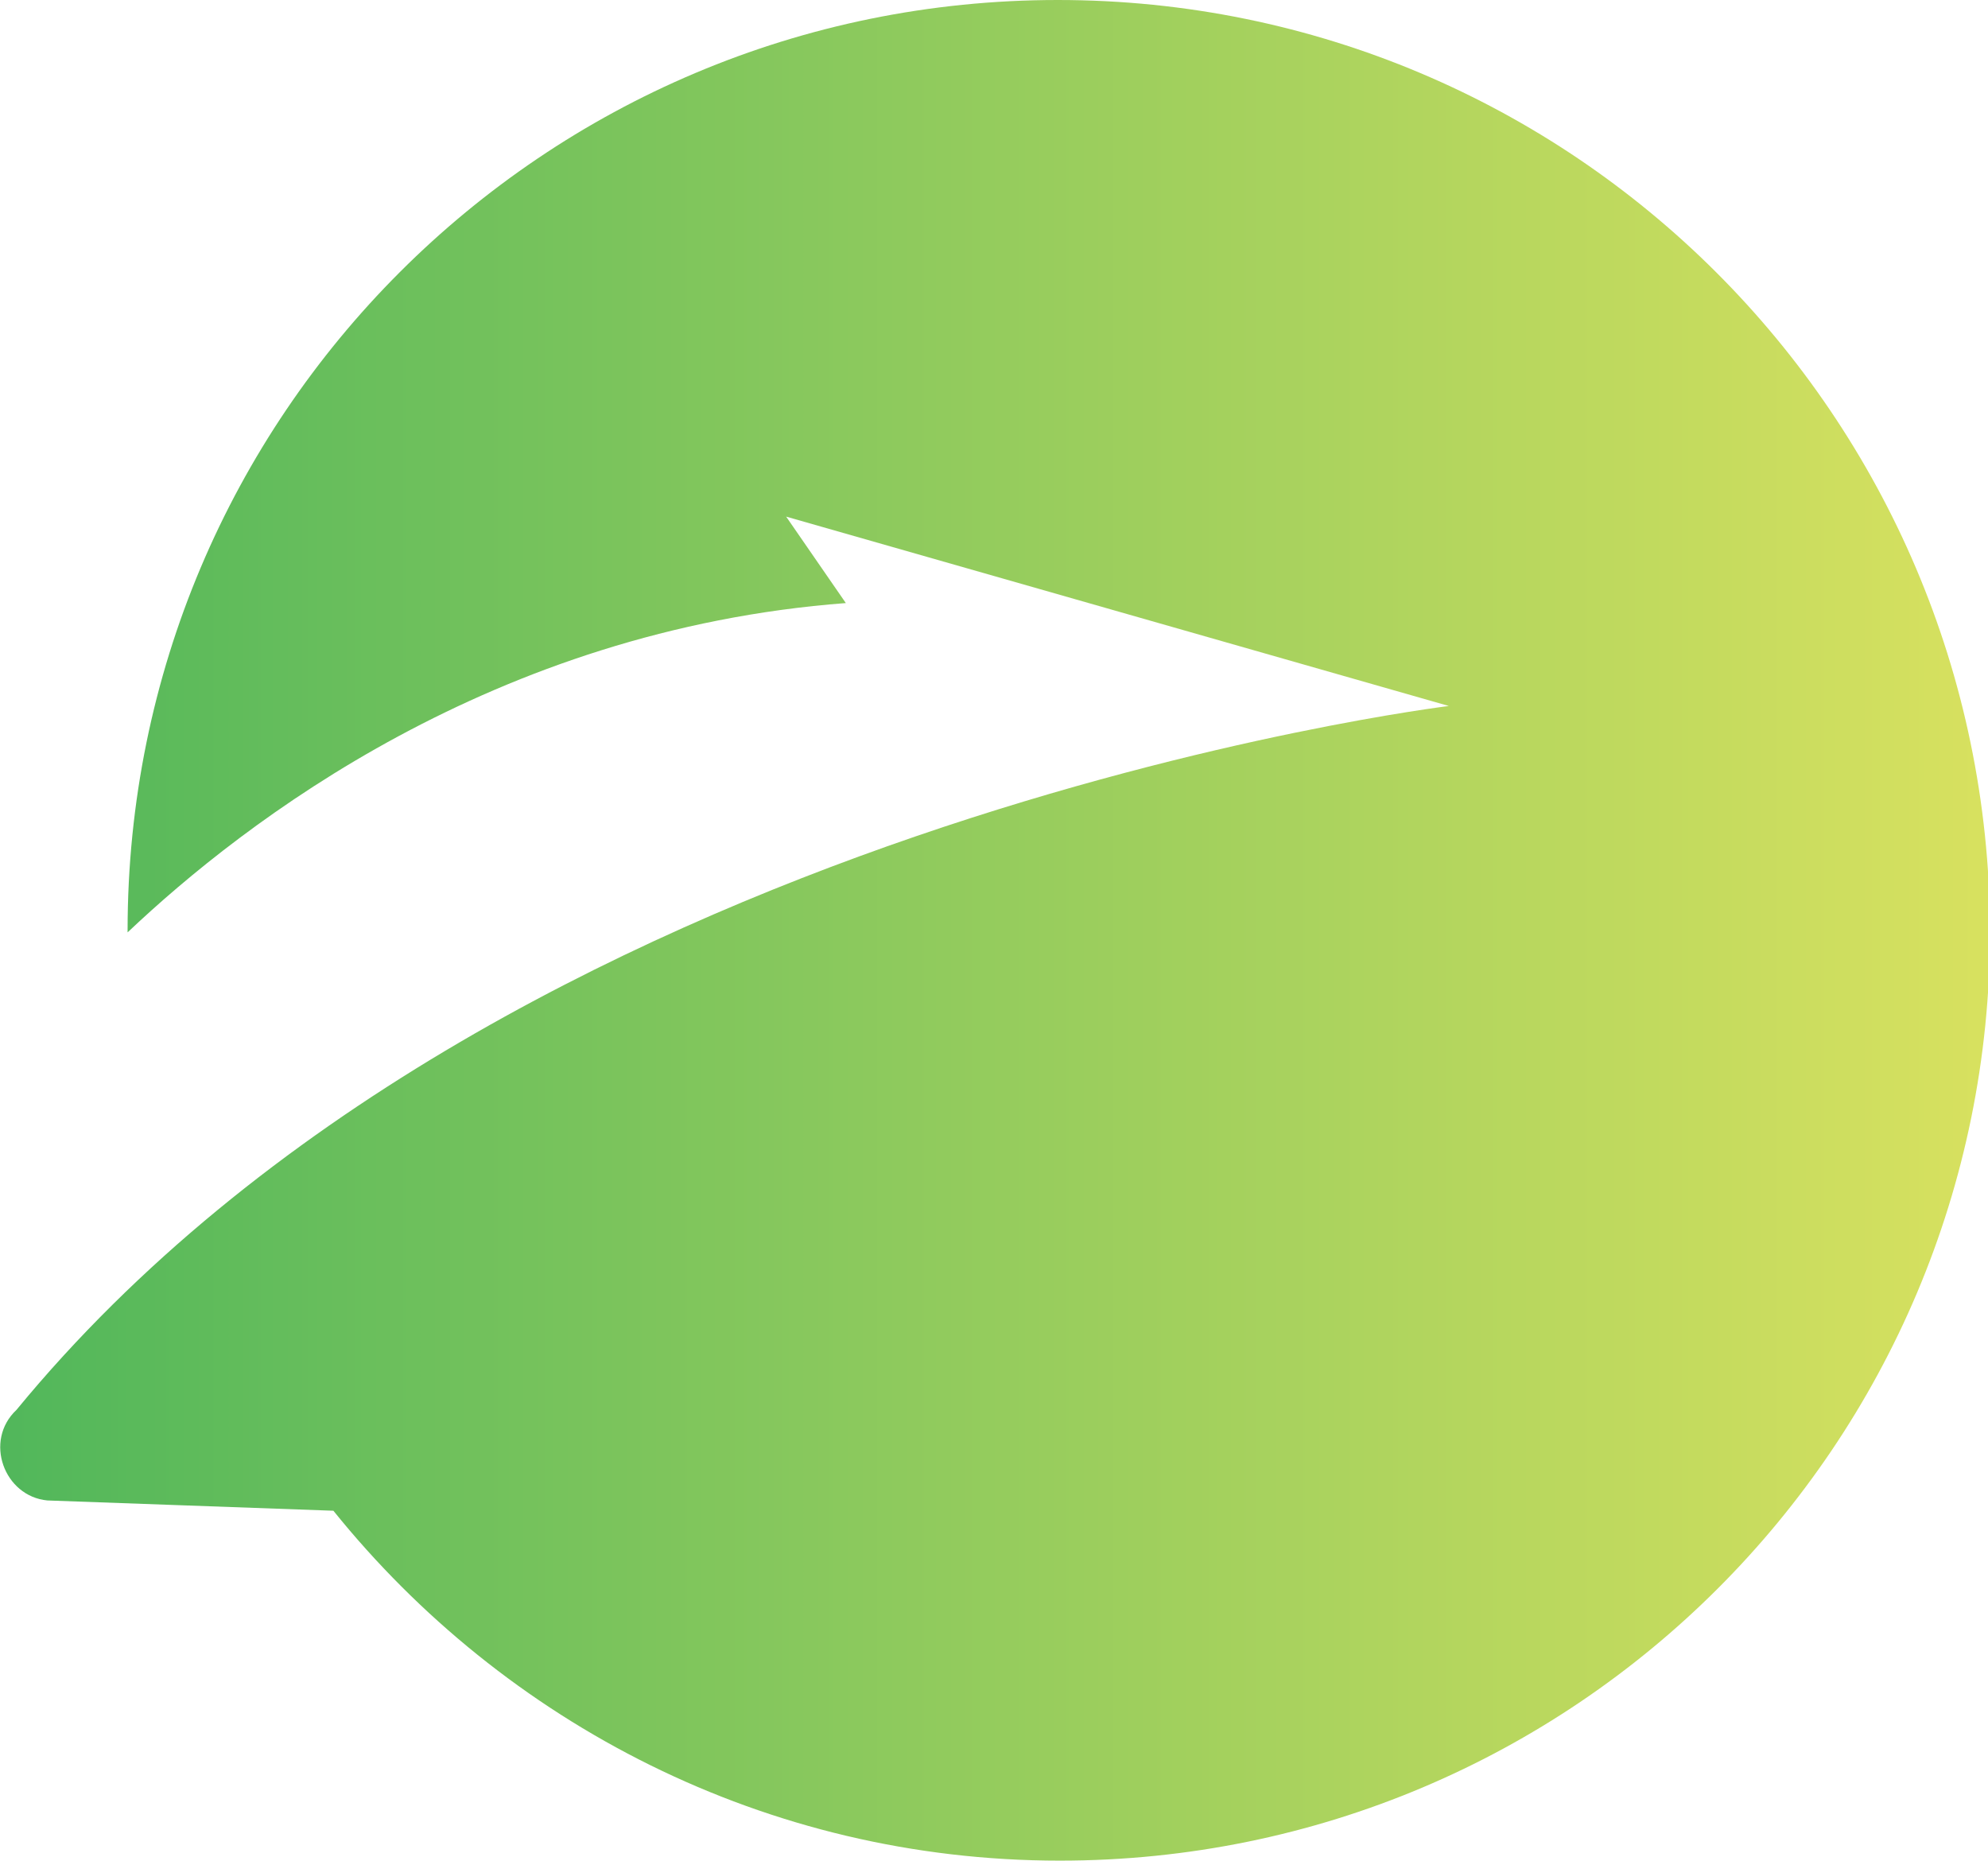
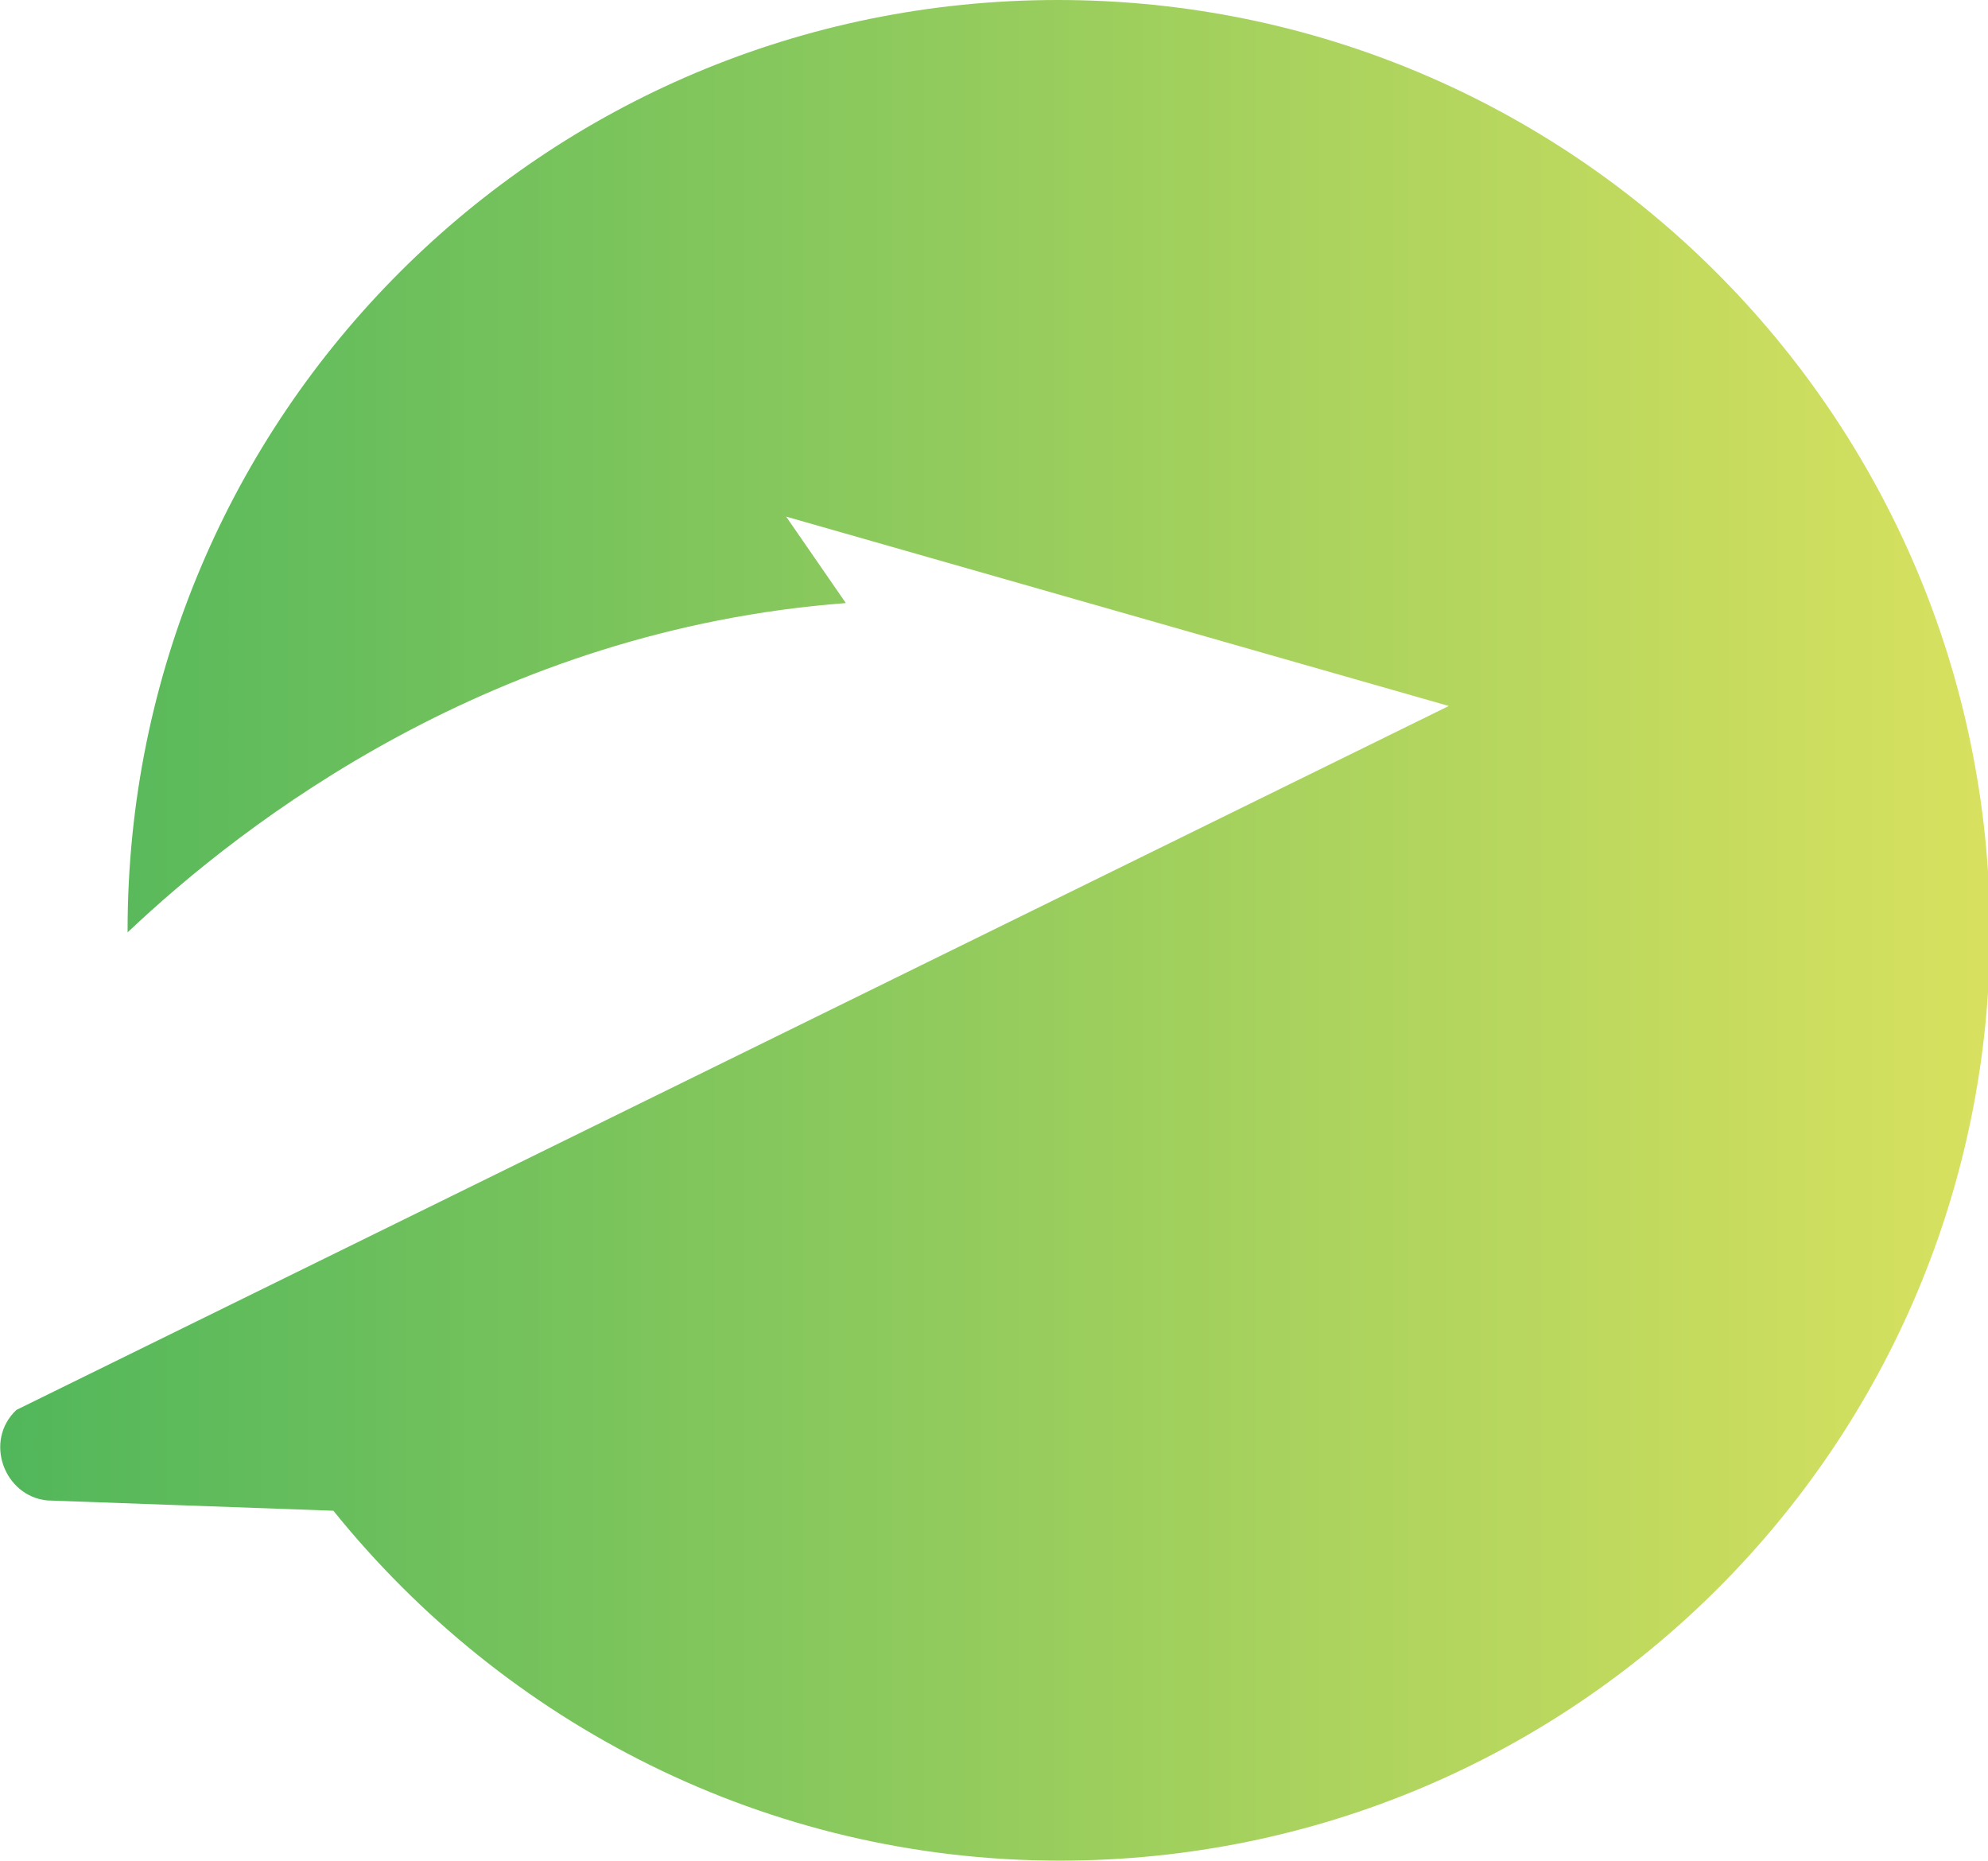
<svg xmlns="http://www.w3.org/2000/svg" version="1.1" id="SvgjsSvg1002" x="0px" y="0px" viewBox="0 0 96.6 90.4" style="enable-background:new 0 0 96.6 90.4;" xml:space="preserve">
  <style type="text/css">
	.st0{fill:url(#SVGID_1_);}
</style>
  <g>
    <linearGradient id="SVGID_1_" gradientUnits="userSpaceOnUse" x1="1.071353e-02" y1="3.2" x2="96.7" y2="3.2" gradientTransform="matrix(1 0 0 1 0 42)">
      <stop offset="0" style="stop-color:#51B75B" />
      <stop offset="1" style="stop-color:#D8E15F" />
    </linearGradient>
-     <path class="st0" d="M0.8,68.5c-1.6,1.5-0.6,4.2,1.5,4.4l13.9,0.5c8.3,10.3,21,17,35.3,17c25,0,45.2-20.2,45.2-45.2   C96.6,20.2,76.4,0,51.4,0S6.2,20.2,6.2,45.2v0.1c5.7-5.4,17.8-14.7,34.9-16l-2.9-4.2l32.2,9.2C70.5,34.3,24.4,39.8,0.8,68.5z" />
+     <path class="st0" d="M0.8,68.5c-1.6,1.5-0.6,4.2,1.5,4.4l13.9,0.5c8.3,10.3,21,17,35.3,17c25,0,45.2-20.2,45.2-45.2   C96.6,20.2,76.4,0,51.4,0S6.2,20.2,6.2,45.2v0.1c5.7-5.4,17.8-14.7,34.9-16l-2.9-4.2l32.2,9.2z" />
  </g>
</svg>